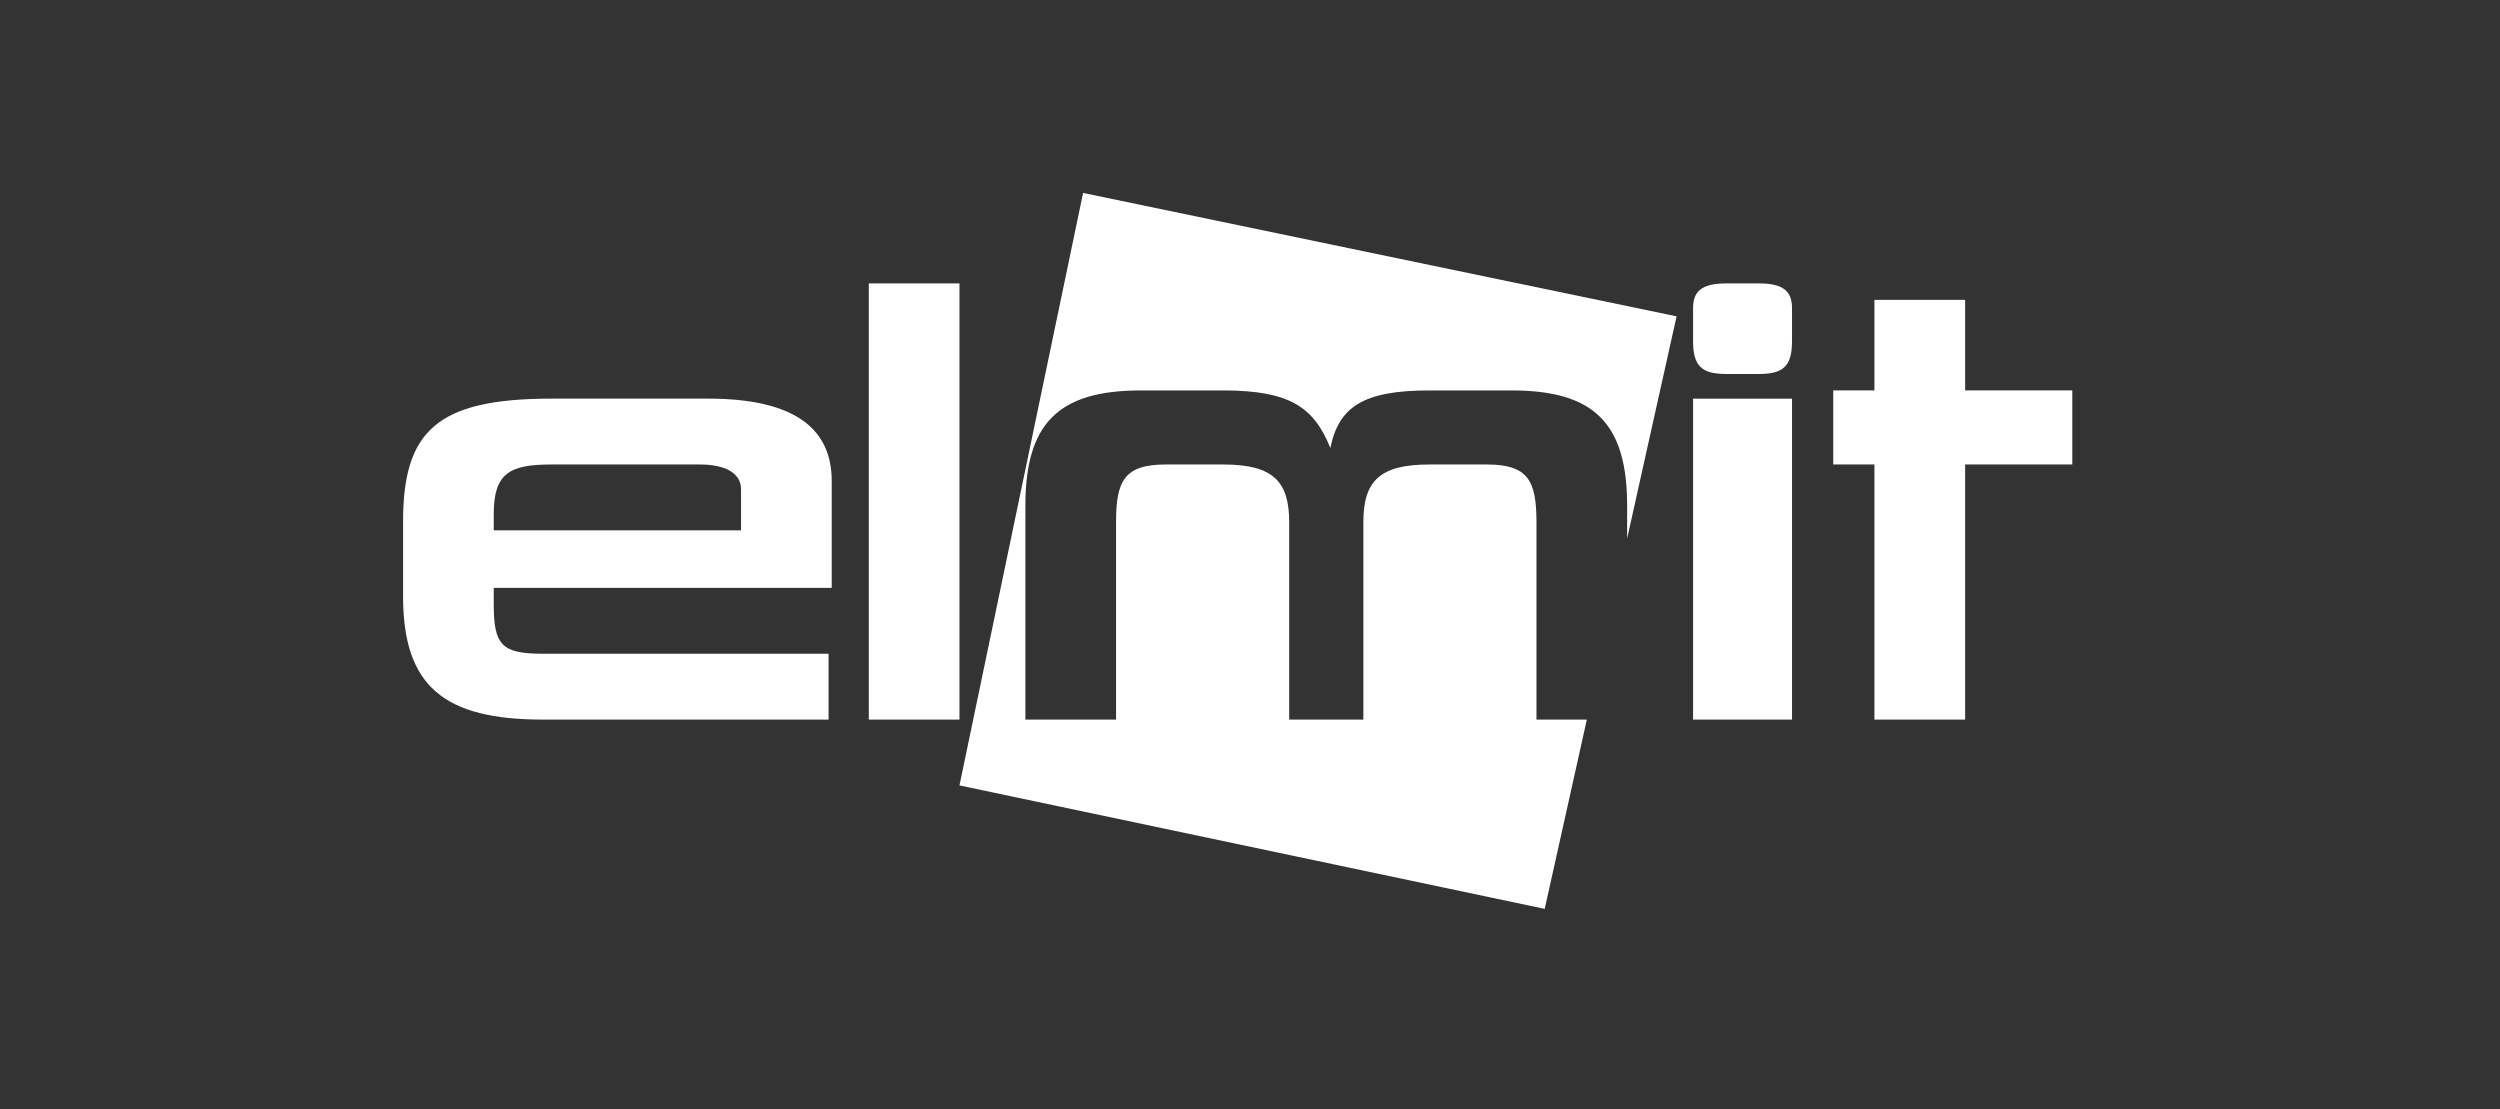
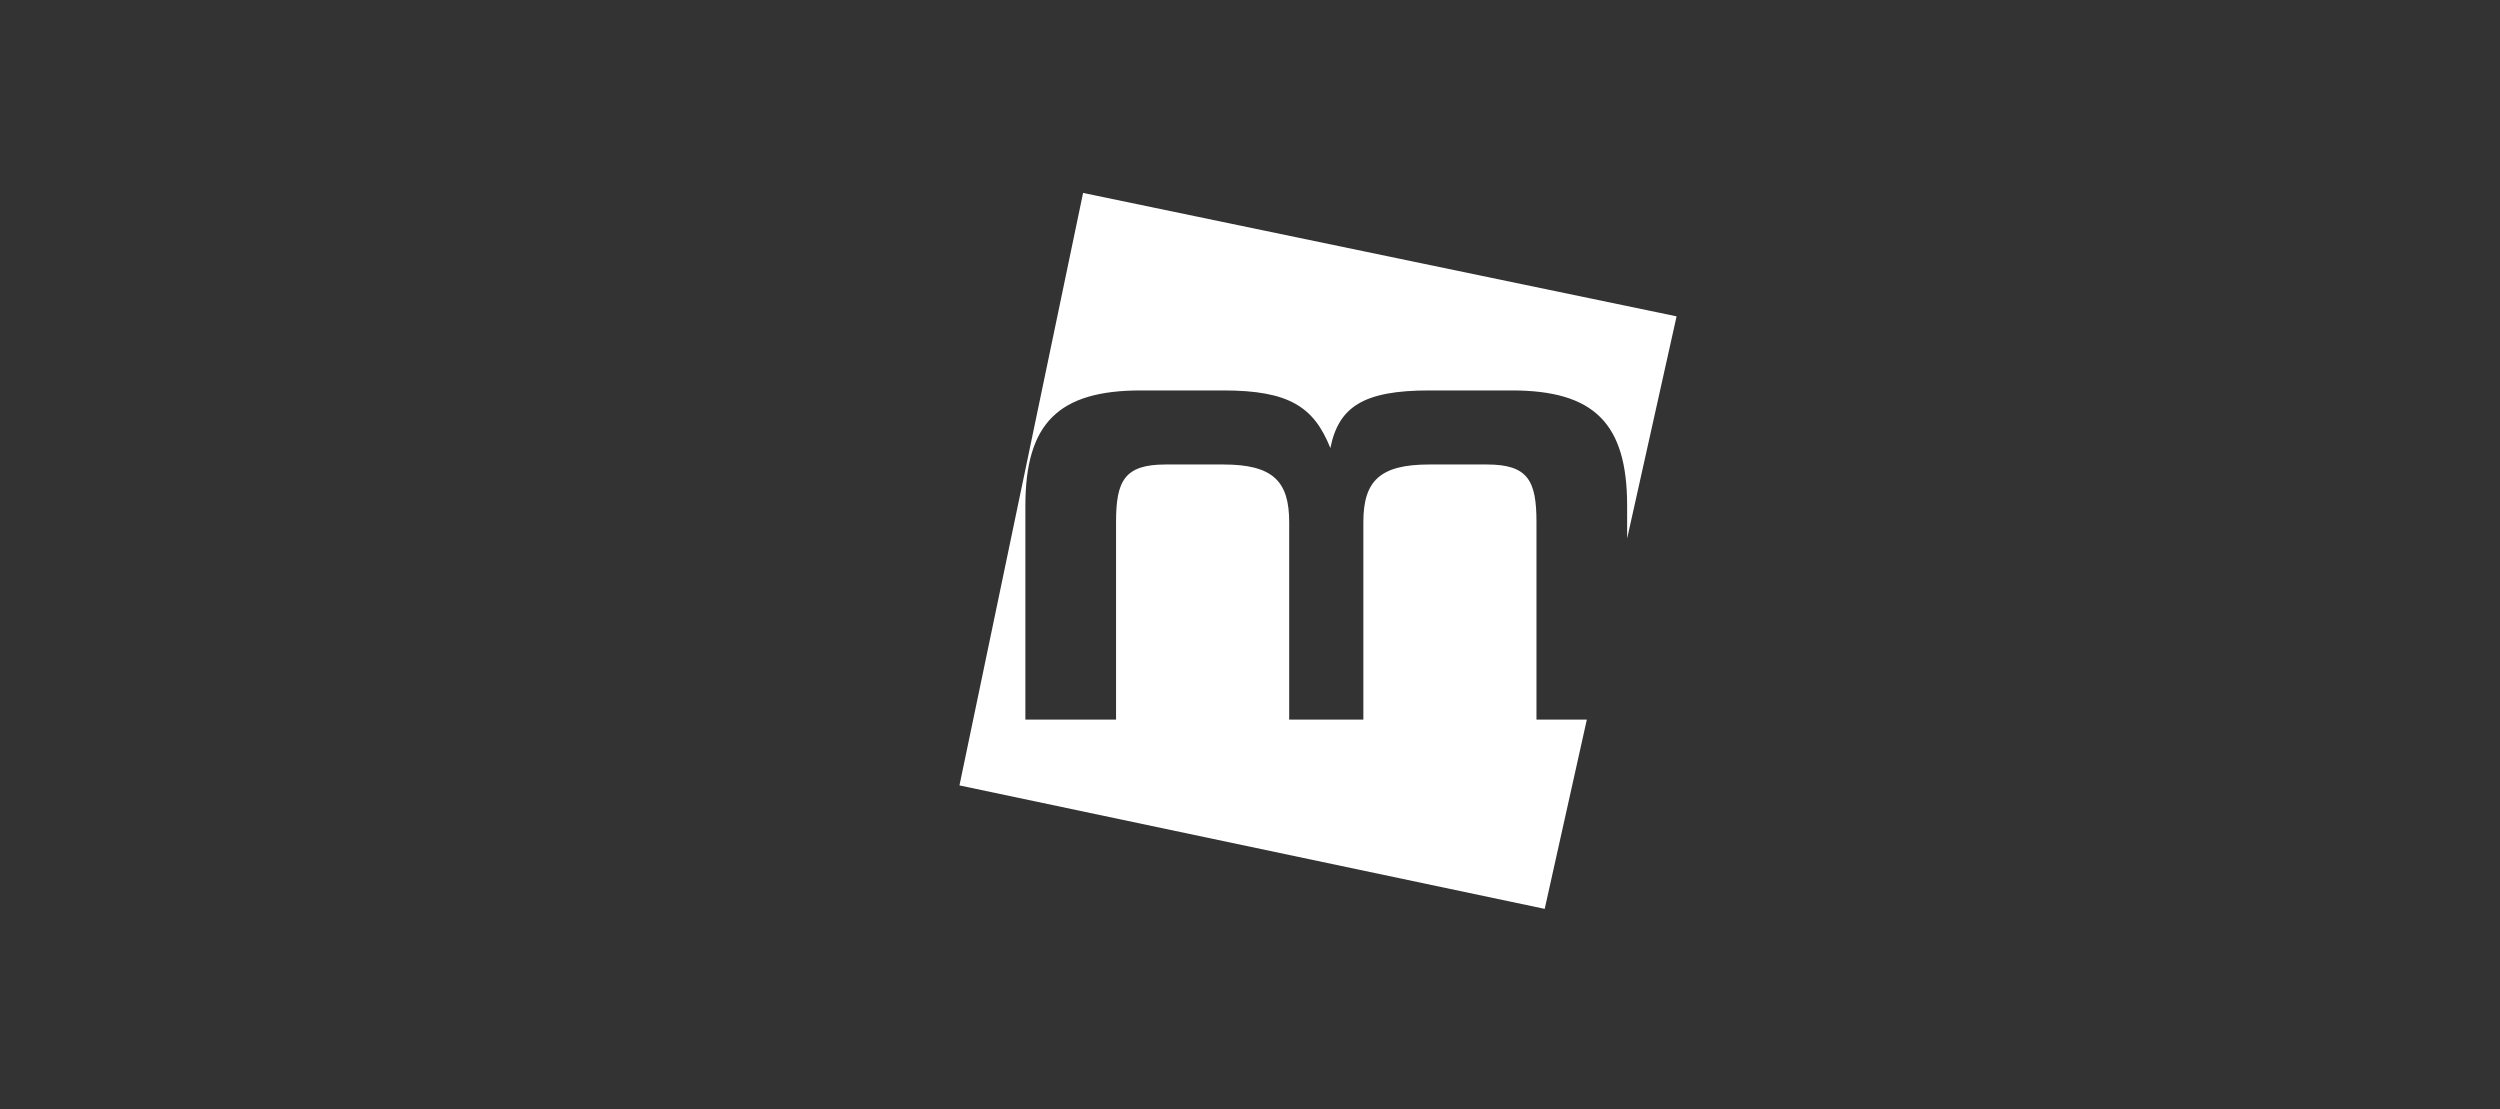
<svg xmlns="http://www.w3.org/2000/svg" xmlns:ns1="http://www.serif.com/" width="100%" height="100%" viewBox="0 0 480 213" version="1.1" xml:space="preserve" style="fill-rule:evenodd;clip-rule:evenodd;stroke-linejoin:round;stroke-miterlimit:2;">
  <rect x="0" y="0" width="480" height="213" fill="#333333" stroke="none" />
  <rect id="Elmit" x="0" y="0.238" width="475.409" height="211.022" style="fill-opacity:0;" />
  <g id="Layer-1" ns1:id="Layer 1" />
  <g id="Layer-11" ns1:id="Layer 1" />
  <g id="Layer-12" ns1:id="Layer 1" />
  <g id="Layer-13" ns1:id="Layer 1" />
  <g id="Layer-14" ns1:id="Layer 1">
    <g>
      <path d="M295.002,138.162l0,-37.919c0,-7.902 -1.584,-11.06 -9.494,-11.06l-11.083,0c-9.495,0 -12.659,3.158 -12.659,11.06l0,37.919l-14.241,0l0,-37.919c0,-7.902 -3.171,-11.06 -12.662,-11.06l-11.079,0c-7.913,0 -9.501,3.158 -9.501,11.06l-0,37.919l-17.409,0l0,-41.077c0,-15.8 6.33,-22.122 22.16,-22.122l15.829,-0c12.662,-0 17.405,3.156 20.568,11.063c1.589,-7.907 6.335,-11.063 18.994,-11.063l15.824,-0c15.83,-0 22.161,6.322 22.161,22.122l0,6.307l9.495,-42.653l-113.951,-23.696l-23.736,113.756l112.366,23.704l8.09,-36.341l-9.672,0Z" style="fill:#fff;" />
-       <path d="M142.281,101.82l-47.482,0l0,-3.16c0,-7.902 3.166,-9.478 11.077,-9.478l28.494,0c4.745,0 7.911,1.576 7.911,4.738l-0,7.9Zm235.026,36.343l0,-48.981l20.574,0l0,-14.22l-20.574,-0l0,-17.383l-17.418,0l-0,17.383l-7.911,-0l0,14.22l7.911,0l-0,48.981l17.418,0Zm-33.239,0l-0,-61.621l-18.997,0l-0,61.621l18.997,0Zm-266.679,-37.92l0,14.217c0,17.381 7.921,23.703 26.904,23.703l54.791,0l-0,-12.642l-54.791,0c-7.912,0 -9.494,-1.583 -9.494,-9.48l0,-3.164l64.89,-0l0,-20.542c0,-9.473 -6.333,-15.799 -23.736,-15.799l-30.077,-0c-22.157,-0 -28.487,6.326 -28.487,23.707m106.829,-45.828l-17.409,-0l0,83.746l17.409,0l-0,-83.746Zm153.518,-0l-6.328,-0c-4.752,-0 -6.337,1.584 -6.337,4.743l-0,6.325c-0,4.739 1.585,6.322 6.337,6.322l6.328,-0c4.746,-0 6.332,-1.583 6.332,-6.322l-0,-6.325c-0,-3.159 -1.586,-4.743 -6.332,-4.743" style="fill:#fff;" />
    </g>
  </g>
</svg>